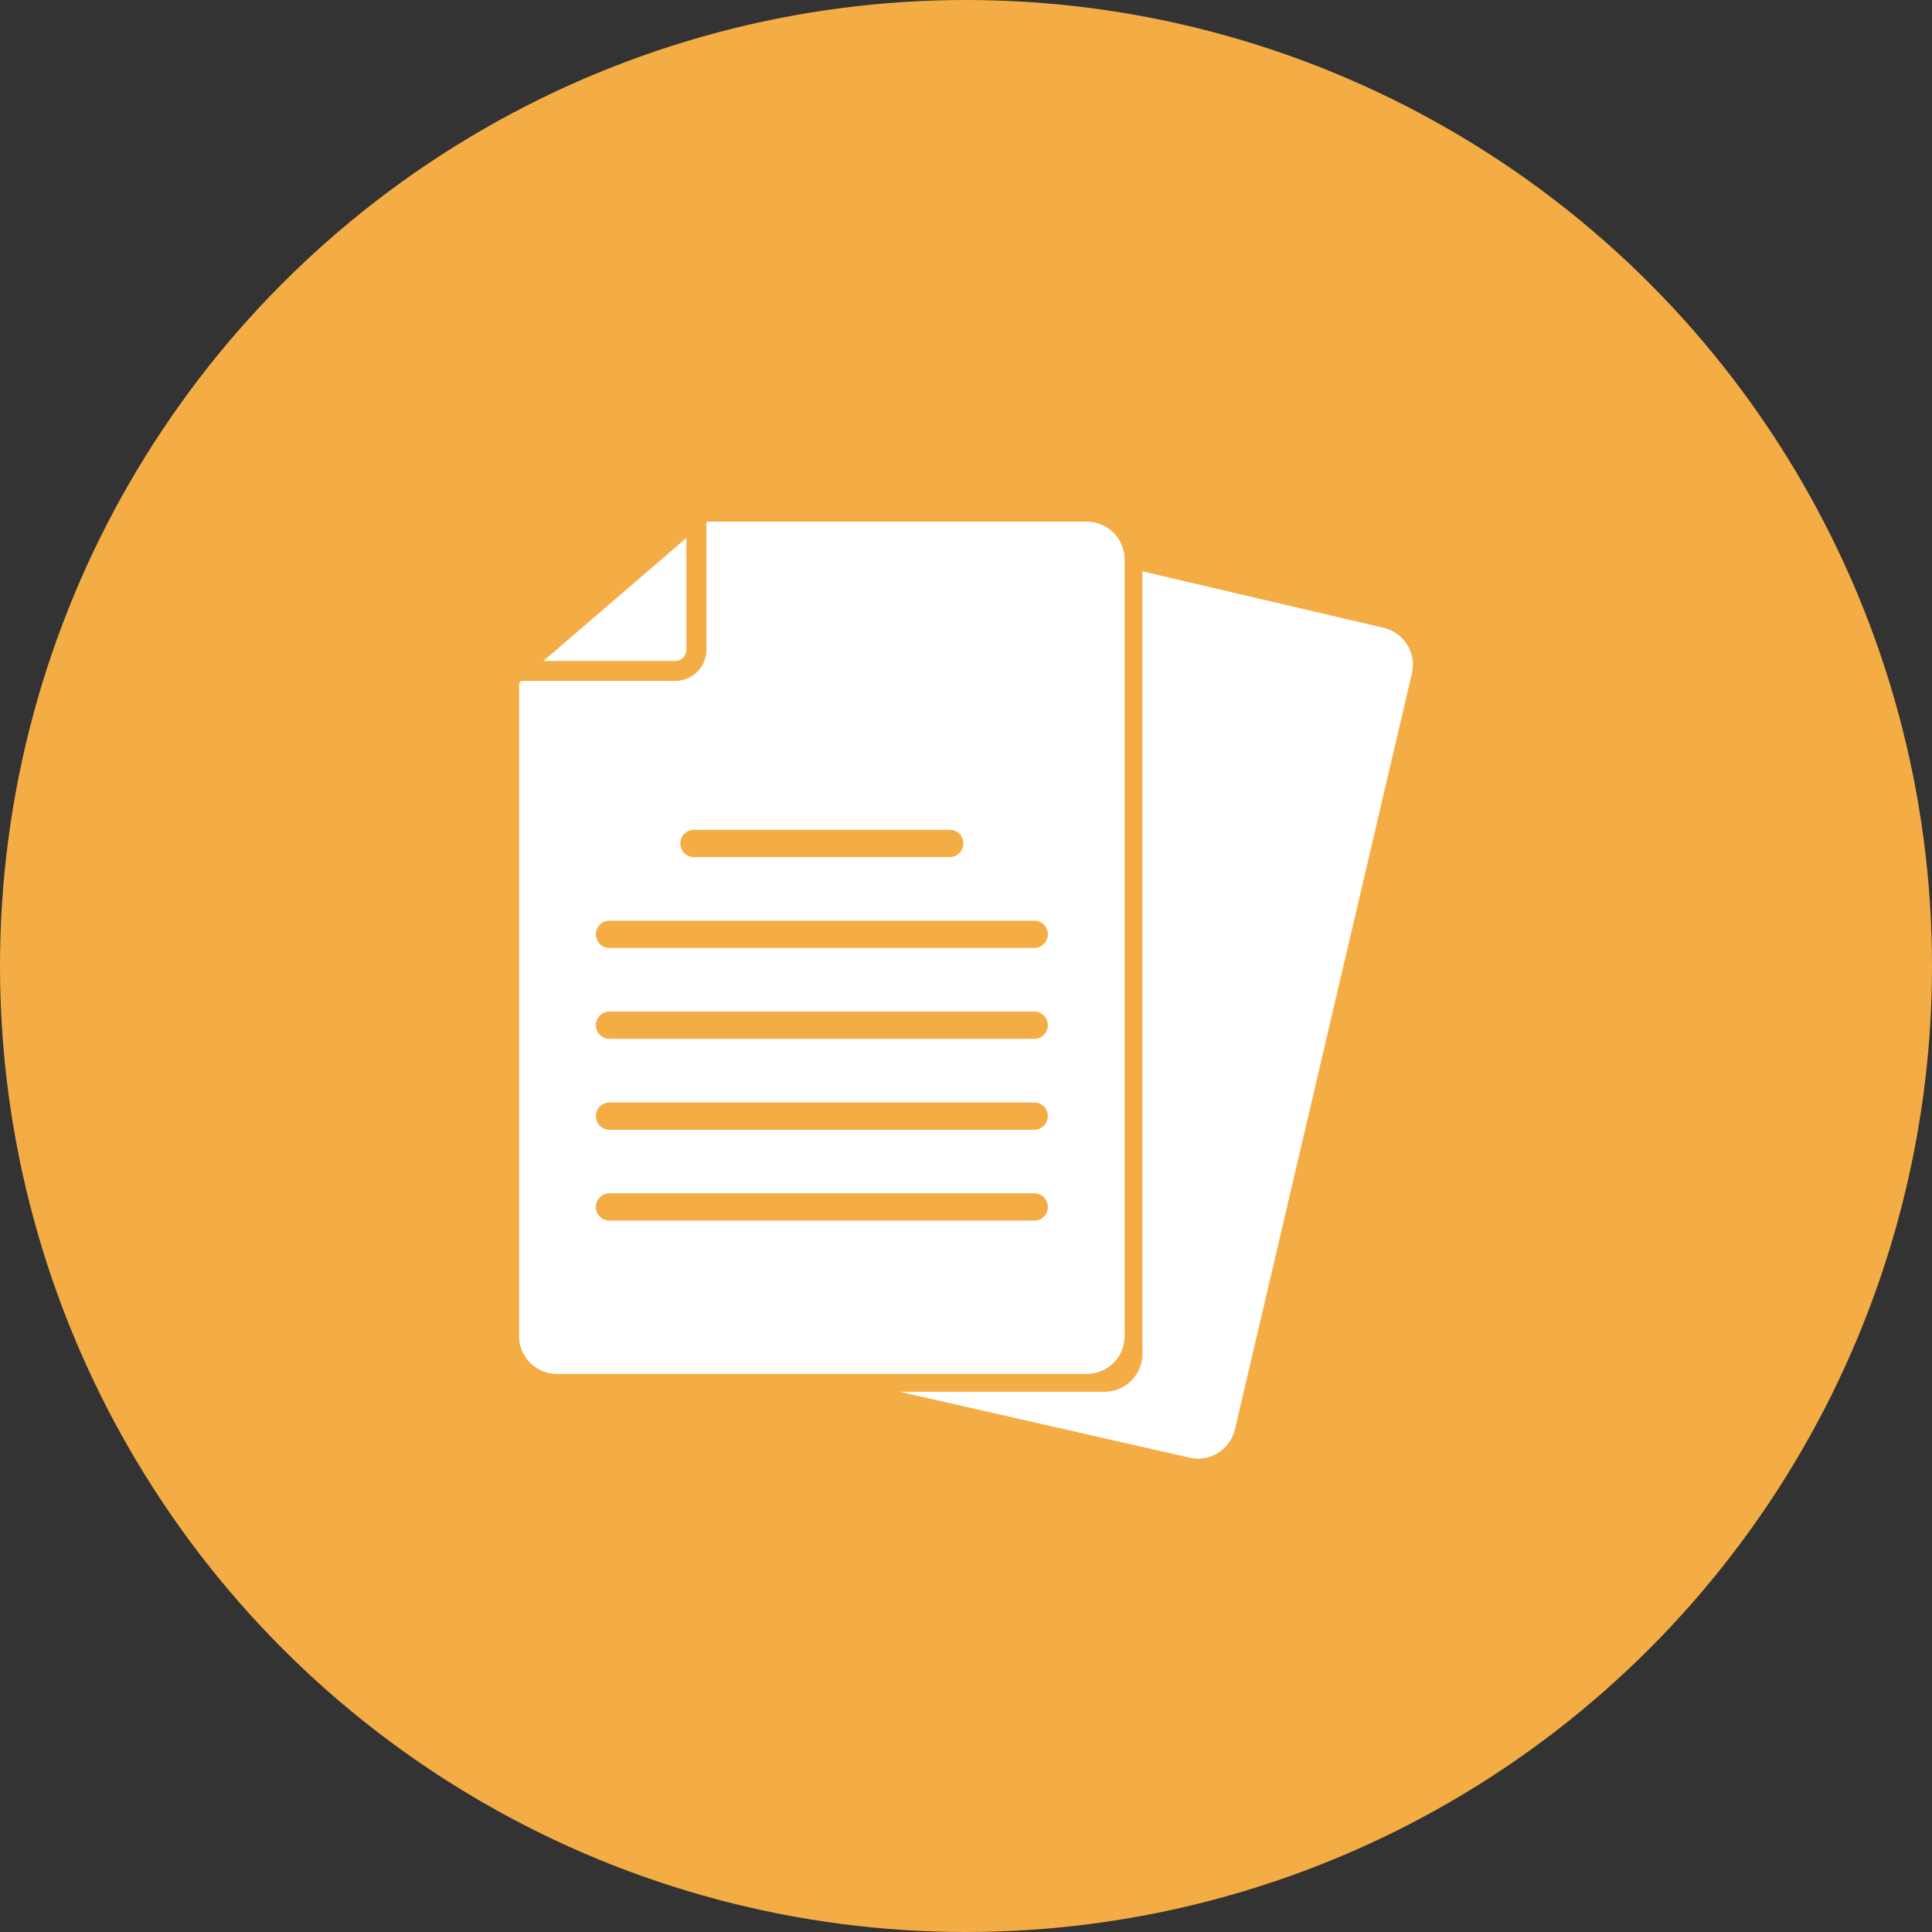
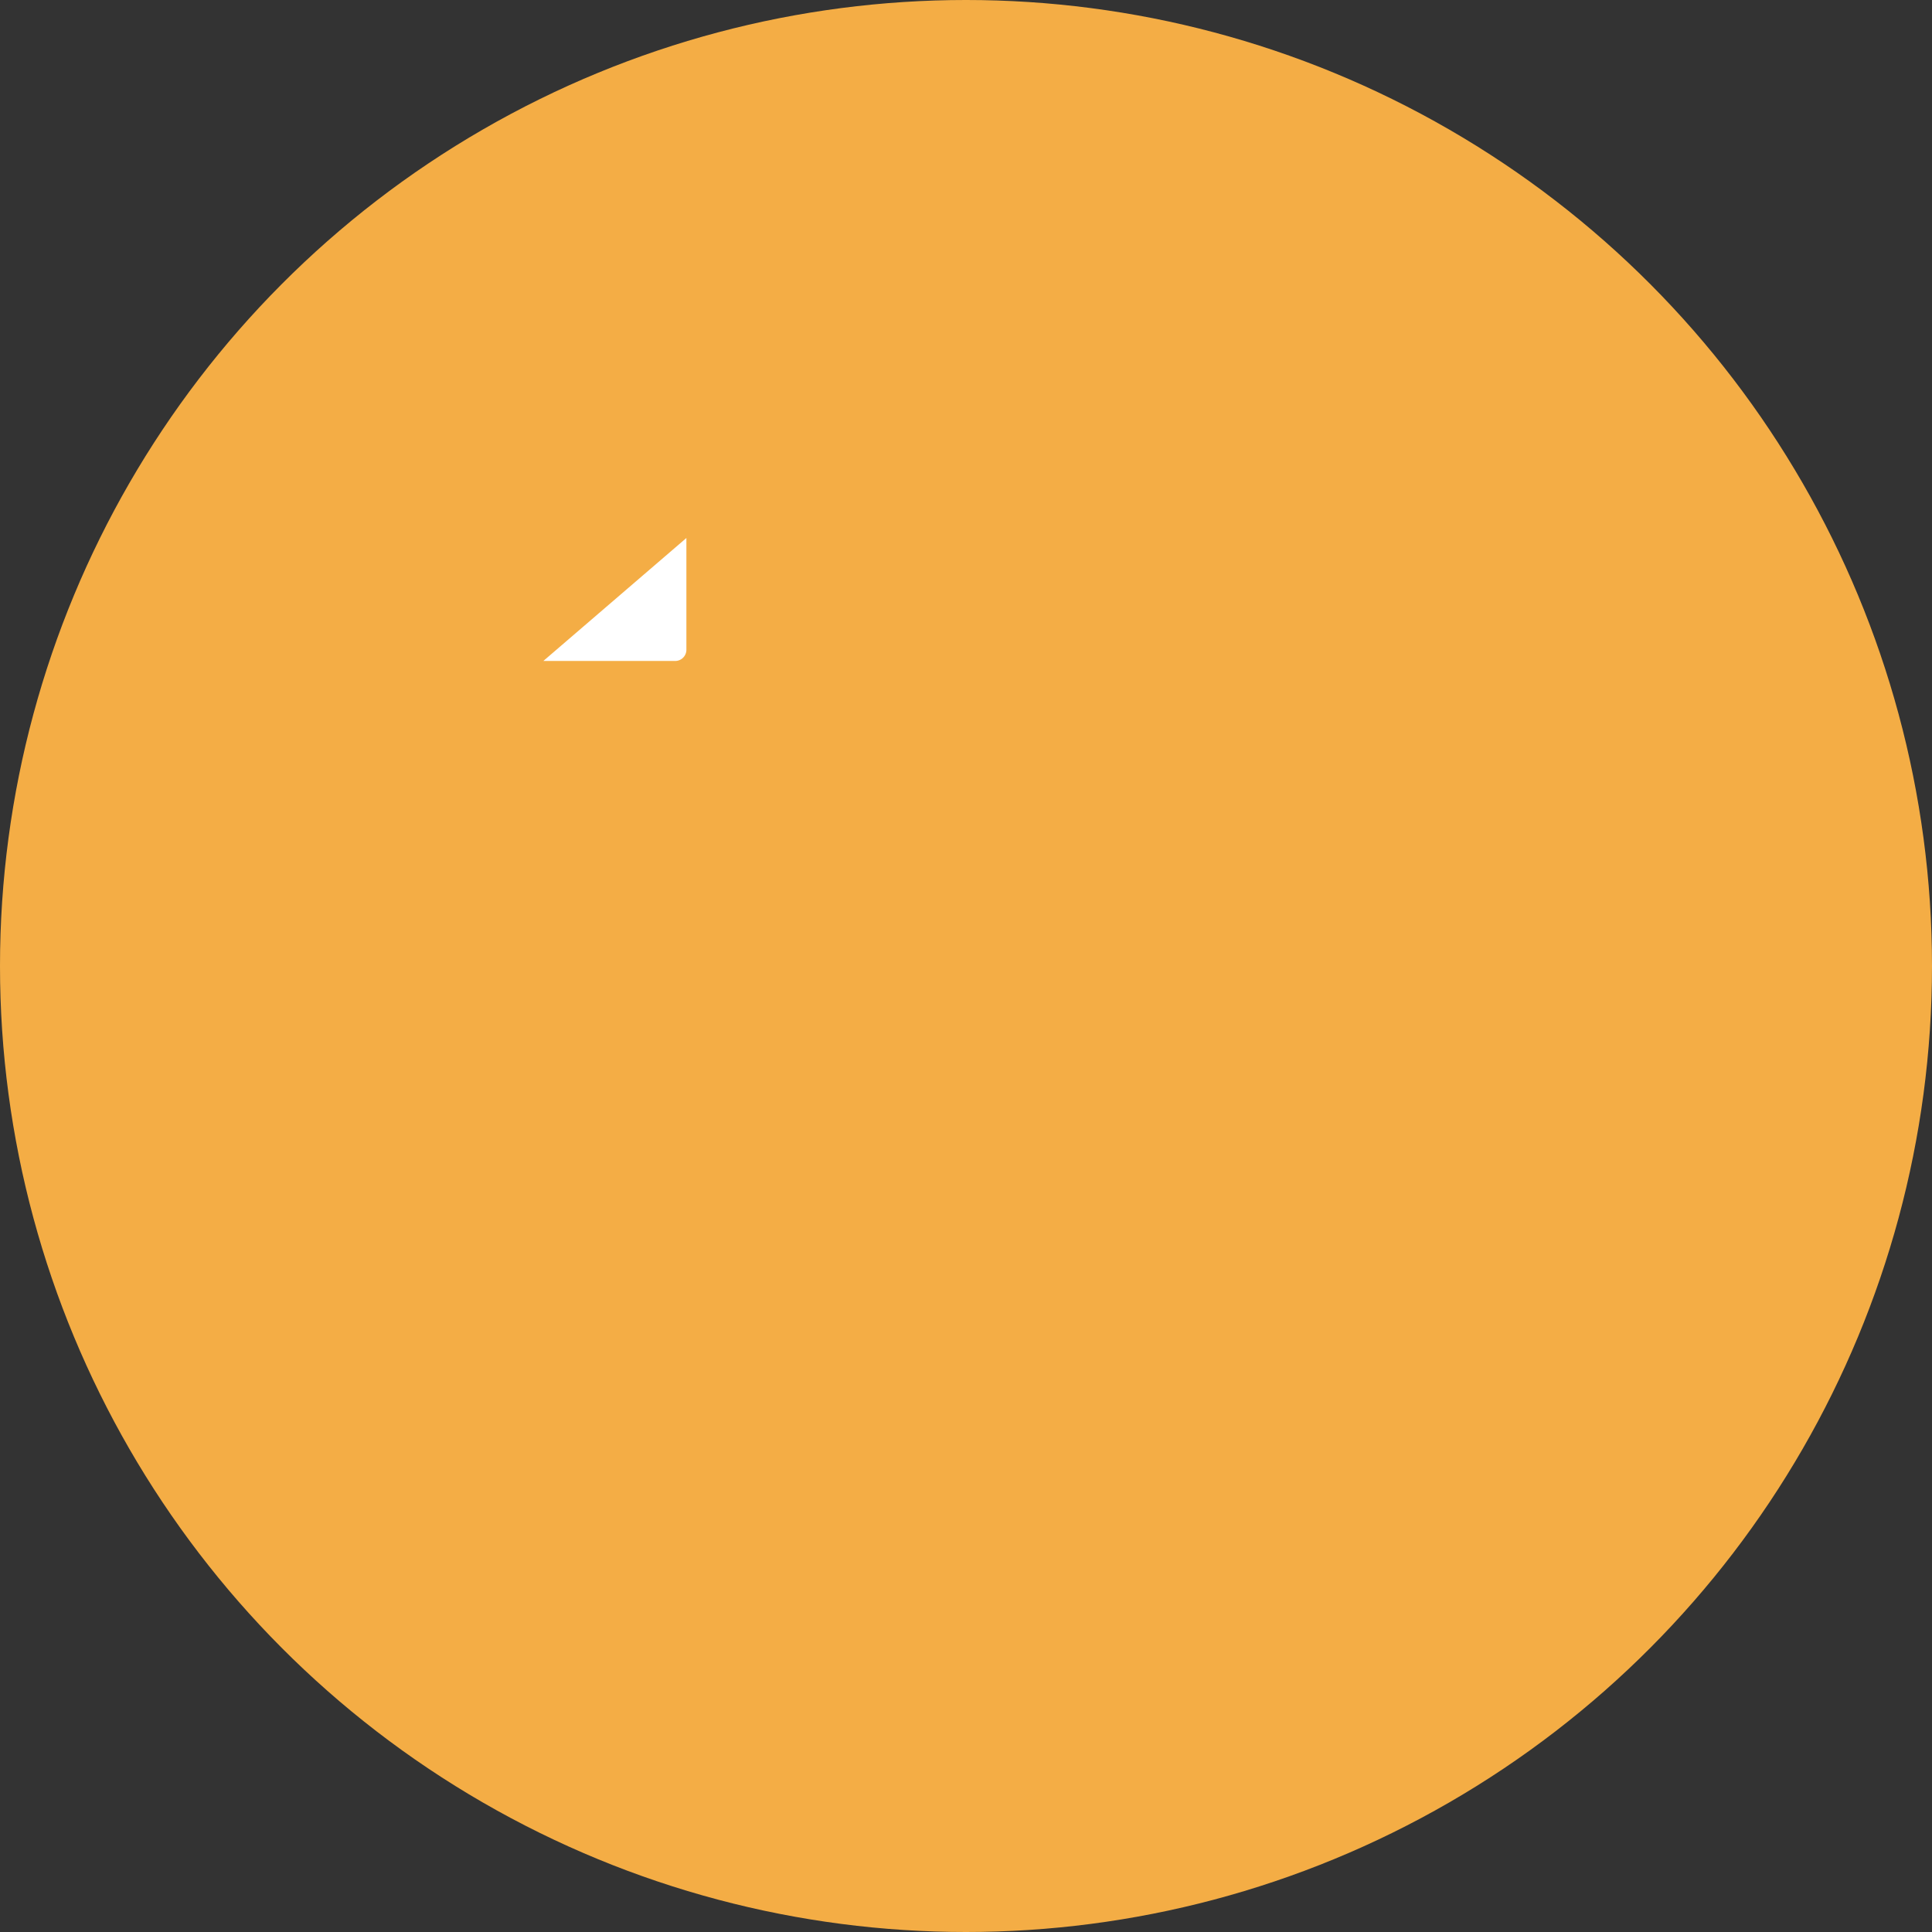
<svg xmlns="http://www.w3.org/2000/svg" width="80" height="80">
  <rect width="100%" height="100%" fill="#333333" stroke="none" />
  <g transform="translate(23754 4438)">
    <circle data-name="楕円形 6163" cx="40" cy="40" r="40" transform="translate(-23754 -4438)" fill="#f4ad45" />
    <g data-name="グループ 384389" fill="#fff">
      <g data-name="グループ 3">
        <path data-name="パス 7" d="M-23725.578-4411.095v-4.628l-5.923 5.092h5.459a.464.464 0 00.464-.464z" />
-         <path data-name="パス 8" d="M-23724.776-4416.378h.013z" />
-         <path data-name="パス 9" d="M-23707.431-4382.68v-32.148a1.571 1.571 0 00-1.571-1.571h-15.635a.4.4 0 00-.113.014v5.29a1.291 1.291 0 01-1.29 1.29h-6.402a.34.34 0 00-.064.226v26.9a1.571 1.571 0 001.571 1.571h21.932a1.571 1.571 0 001.572-1.572zm-17.833-20.959h10.59a.565.565 0 110 1.13h-10.59a.565.565 0 110-1.13zm14.088 16.182h-17.585a.565.565 0 110-1.13h17.585a.565.565 0 110 1.13zm.565-4.327a.565.565 0 01-.565.565h-17.585a.565.565 0 01-.565-.565.565.565 0 01.565-.565h17.585a.565.565 0 01.565.565zm-.565-3.2h-17.585a.565.565 0 110-1.13h17.585a.565.565 0 110 1.13zm0-3.762h-17.585a.565.565 0 110-1.13h17.585a.565.565 0 110 1.13z" />
      </g>
-       <path data-name="パス 10" d="M-23696.711-4412.005l-9.984-2.337v32.4a1.571 1.571 0 01-1.572 1.571h-8.484l12 2.728a1.571 1.571 0 001.888-1.172l7.327-31.3a1.571 1.571 0 00-1.175-1.89z" />
    </g>
  </g>
</svg>